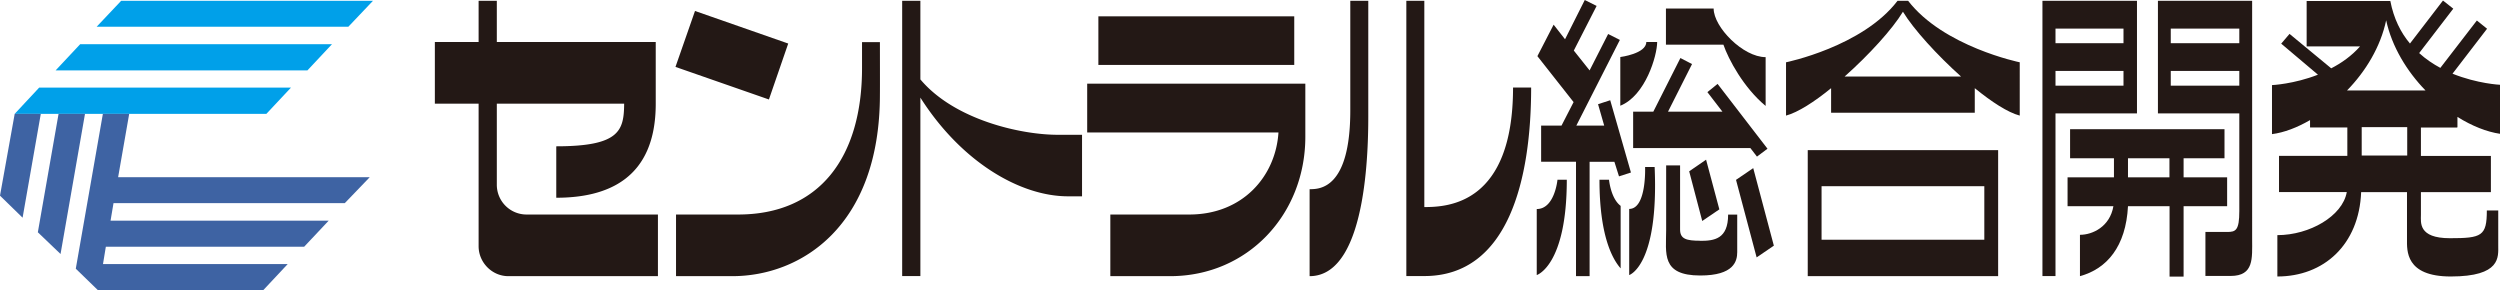
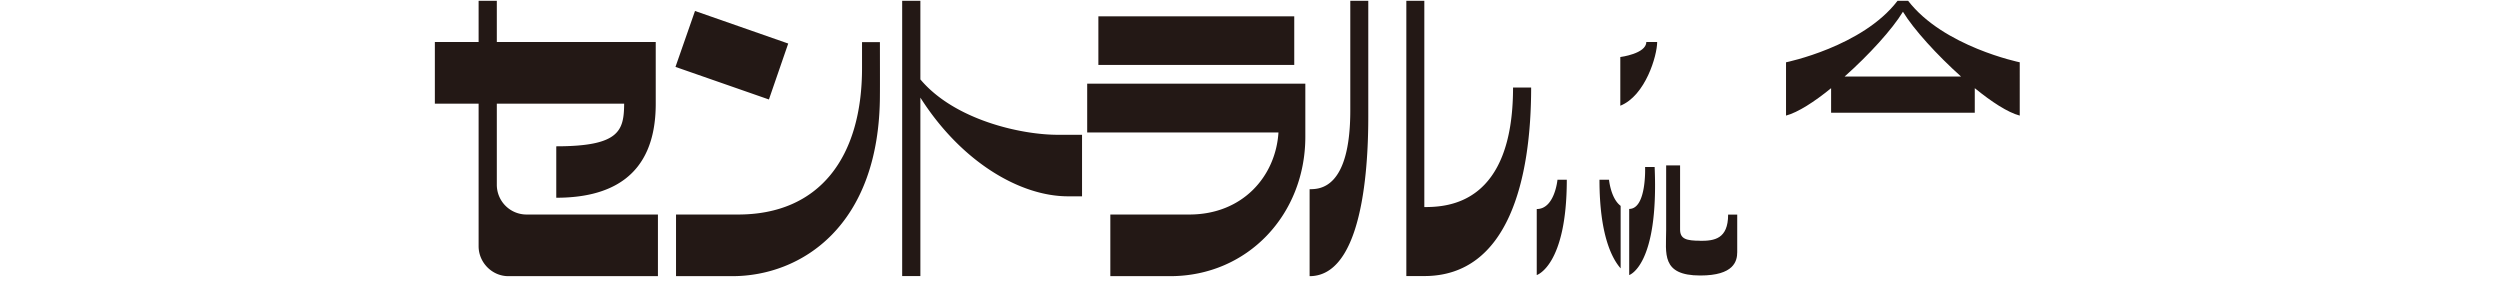
<svg xmlns="http://www.w3.org/2000/svg" id="_レイヤー_2" viewBox="0 0 227.95 26.48">
  <defs>
    <style>.cls-1{fill:#231815}.cls-1,.cls-2,.cls-3{stroke-width:0}.cls-2{fill:#00a0e9}.cls-3{fill:#3e63a3}</style>
  </defs>
  <g id="_レイヤー_1-2">
    <path d="M45.3 16.84V9.45h11.61c-.02 2.46-.41 3.89-6.19 3.89v4.69c4.63 0 9.07-1.7 9.07-8.57V3.83H45.3V.07h-1.66v3.76h-3.99v5.62h3.99v13c0 1.49 1.23 2.73 2.71 2.73h13.64v-5.62H48.02a2.71 2.71 0 0 1-2.72-2.72M78.6 3.83v2.38c0 8.15-3.89 13.35-11.3 13.35h-5.66v5.62h5.13c6.23 0 13.46-4.51 13.46-16.56.01-.59 0-4.17 0-4.78H78.6ZM71.87 3.97 63.37 1l-1.78 5.1 8.52 2.97 1.76-5.1zM124.76.07h-1.64v10c0 7.18-2.82 7.18-3.71 7.18v7.93c5.51 0 5.35-12.91 5.35-15.11v-10ZM83.92 7.24V.07h-1.66v25.1h1.66V8.9c3.71 5.84 9.07 9 13.46 9h1.28v-5.61h-2.22c-3.34 0-9.41-1.35-12.52-5.05M100.15 1.49h17.86v4.43h-17.86zM99.13 12.08h17.44c-.25 3.97-3.24 7.48-8.13 7.48h-7.2v5.62h5.45c7.08 0 12.33-5.63 12.33-12.71V7.63H99.13v4.45ZM129.87 18.89V.07h-1.64v25.1h1.64c7.7 0 9.74-8.89 9.74-17.19h-1.65c0 10.62-5.92 10.9-8.09 10.9M140.12 19.05v6.03s2.74-.85 2.74-8.69h-.85s-.25 2.67-1.89 2.67M150 15.23s.15 3.82-1.45 3.82v6.03s2.71-.85 2.32-9.85H150ZM146.71 16.39h-.87c0 5.01 1.13 7.17 1.93 8.08v-5.7c-.9-.67-1.06-2.38-1.06-2.38" class="cls-1" />
-     <path d="m147.2 14.75.42 1.33 1.09-.35-1.89-6.59-1.11.36.56 1.95h-2.54l3.97-7.81-1.07-.54-1.69 3.32-1.44-1.81 2.08-4.07L144.5 0l-1.8 3.58-1.04-1.33-1.48 2.87 3.3 4.19-1.1 2.14h-1.86v3.3h3.18v10.43h1.24V14.75h2.26zM224.07 11.59v-.93c1.32.83 2.7 1.37 3.88 1.54V7.73s-2.04-.09-4.33-1.01l3.15-4.1-.93-.75-3.33 4.32c-.65-.35-1.33-.8-1.93-1.35l3.11-4.05-.94-.74-3.01 3.92c-.84-1-1.48-2.27-1.79-3.88h-7.63v4.14h4.87c-.78.88-1.7 1.52-2.63 2l-3.8-3.14-.76.89 3.35 2.83c-2.19.86-4.19.95-4.19.95v4.47c1.1-.14 2.3-.6 3.47-1.28v.67h3.4v2.59h-6.23v3.3h6.18c-.38 2.19-3.39 3.93-6.33 3.93v3.77c4.23 0 7.45-2.89 7.64-7.69h4.18v4.3c0 1-.17 3.39 3.99 3.39 4.59 0 4.33-1.79 4.33-2.82v-3.2h-1.04c0 2.34-.47 2.53-3.37 2.53s-2.64-1.45-2.64-2.12v-2.08h6.38v-3.3h-6.38v-2.59h3.3Zm-6.5-9.74c.52 2.41 1.9 4.66 3.59 6.4H214c1.7-1.74 3.06-3.98 3.57-6.4m1.92 12.33h-4.15v-2.59h4.15v2.59ZM160.99 9.65V5.21c-2.06 0-4.74-2.74-4.74-4.43h-4.35v3.29h5.24c.46 1.34 1.84 3.92 3.84 5.58M160.2 14.28l.96-.72-4.55-5.91-.93.75 1.37 1.78h-4.96l2.19-4.34-1.06-.55-2.47 4.89h-1.84v3.32h10.69l.6.78z" class="cls-1" />
    <path d="M151.1 3.83h-.99c0 1.07-2.37 1.37-2.37 1.37v4.44c2.3-.92 3.36-4.58 3.36-5.81M173.99.07h-.97c-3.19 4.19-10.17 5.61-10.17 5.61v4.86c1.08-.29 2.58-1.25 4.11-2.5v2.24h13.1V8.04c1.54 1.25 3 2.21 4.1 2.5V5.68s-6.95-1.42-10.18-5.61m4.83 6.91h-10.62c2.22-1.97 4.36-4.32 5.32-5.91.97 1.6 3.11 3.95 5.3 5.91M155.04 21.95c-1.26 0-1.85-.15-1.85-1.02v-5.85h-1.27v5.9c0 2.12-.48 4.14 3.11 4.14 3.07 0 3.37-1.31 3.37-2.13v-3.42h-.83c0 2.23-1.27 2.39-2.54 2.39" class="cls-1" />
-     <path d="m155.21 20.15 1.56-1.06-1.21-4.53-1.54 1.06 1.19 4.53zM158.29 16.4l1.88 7.07 1.57-1.07-1.88-7.07-1.57 1.07zM164.83 14.3v10.88h17.36V13.69h-17.36v.61Zm1.26 2.68h14.84v4.88h-14.84v-4.88ZM194.85 9.19V.07h-8.62v25.1h1.19V10.34h7.43V9.18Zm-1.23-1.38h-6.2V6.47h6.2v1.34Zm0-3.87h-6.2V2.61h6.2v1.33ZM205.36.07h-8.6v10.27h7.42v8.91c0 1.76-.33 1.9-1.1 1.9h-1.99v4.01h2.3c2.14 0 1.96-1.62 1.96-3.35V.07Zm-1.18 7.74h-6.25V6.47h6.25v1.34Zm0-3.87h-6.25V2.61h6.25v1.33Z" class="cls-1" />
-     <path d="M203.07 18.8v-2.63h-3.97v-1.74h3.73v-2.65h-14.08v2.65h4v1.74h-4.23v2.63h4.18c-.32 1.87-1.9 2.61-3.05 2.61v3.77c2.46-.67 4.19-2.71 4.38-6.38h3.79v6.42h1.28V18.8h3.97Zm-9.04-4.37h3.78v1.74h-3.78v-1.74Z" class="cls-1" />
-     <path d="M11.05.07 8.81 2.44h22.95L34.01.07H11.05zM7.31 4.03 5.07 6.42h22.96l2.24-2.39H7.31zM3.57 7.99l-2.23 2.39h22.95l2.24-2.39H3.57z" class="cls-2" />
-     <path d="m0 17.84 2.06 2.01 1.66-9.47H1.34L0 17.84zM5.34 10.38l-1.89 10.8 2.07 1.98 2.23-12.78H5.34zM31.44 18.52l2.27-2.36H10.77l1.01-5.78h-2.4L6.91 24.5l2.04 1.98h15.03l2.25-2.4H9.39l.26-1.58h18.08l2.24-2.38H10.08l.27-1.6h21.09z" class="cls-3" />
  </g>
</svg>